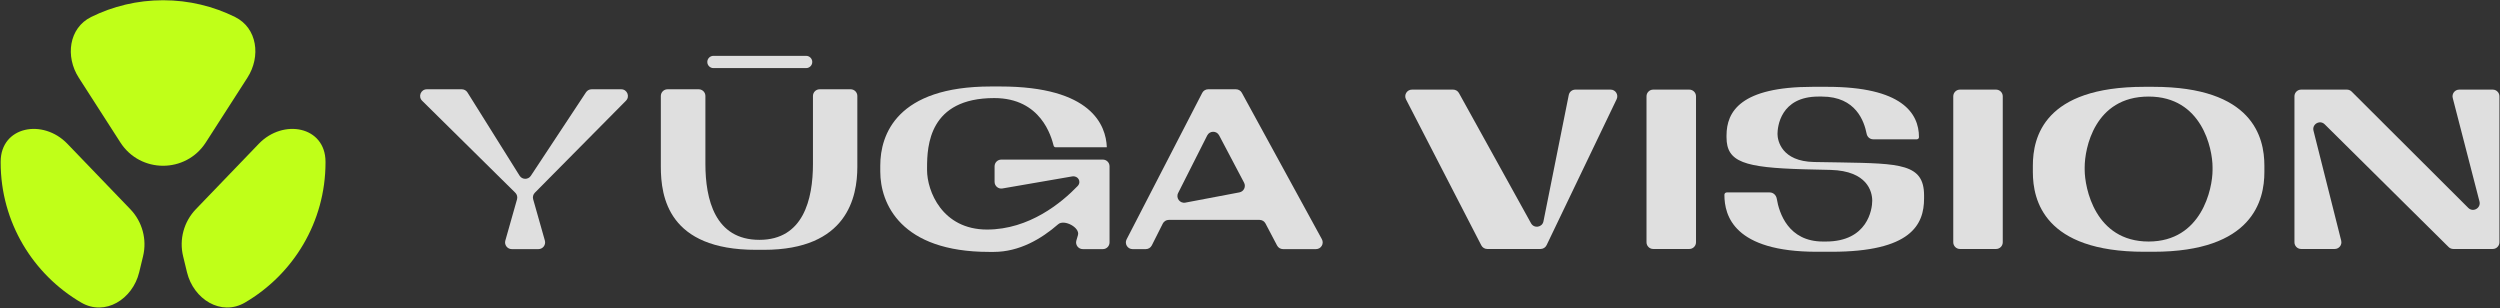
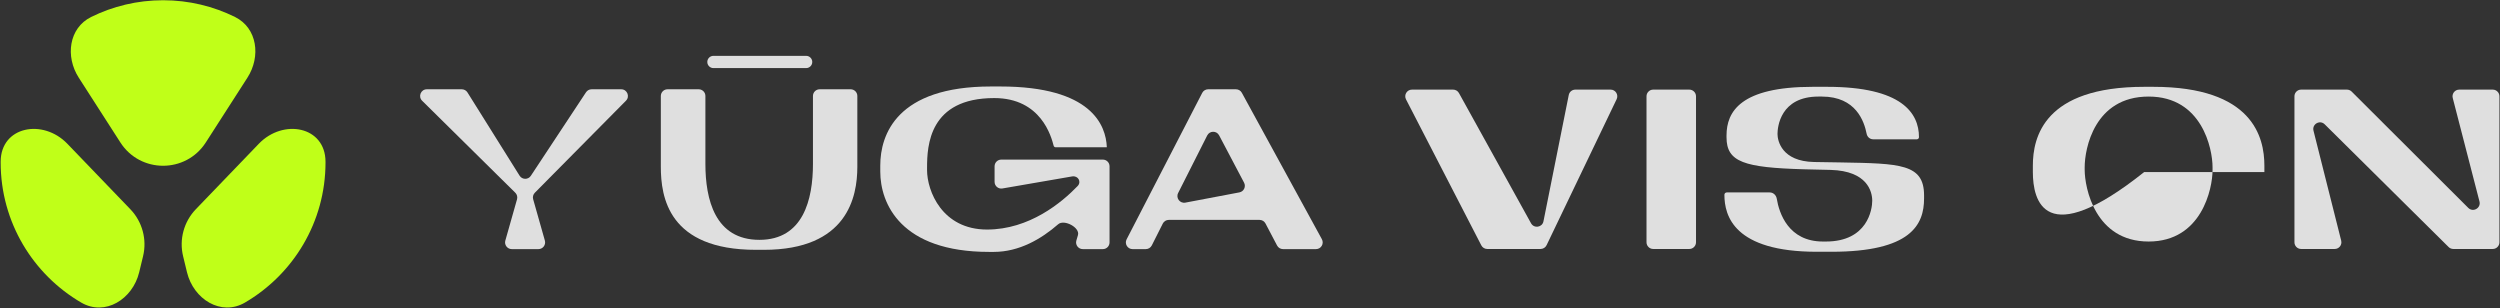
<svg xmlns="http://www.w3.org/2000/svg" width="2986" height="368" viewBox="0 0 2986 368" fill="none">
  <rect x="0" y="0" width="2986" height="368" fill="#333333" stroke="none" />
  <path d="M223.347 325.227C231.115 357.344 264.044 378.064 292.601 361.382C350.141 327.77 388.791 265.408 388.791 194.031C388.791 193.672 388.79 193.313 388.788 192.954C388.559 150.866 338.312 141.389 309.112 171.738L233.924 249.883C219.587 264.784 213.85 285.958 218.708 306.046L223.347 325.227Z" fill="#C0FF18" />
  <path d="M96.981 361.382C125.538 378.064 158.467 357.344 166.235 325.227L170.874 306.046C175.732 285.958 169.995 264.784 155.658 249.883L80.47 171.738C51.27 141.389 1.023 150.866 0.794 192.954C0.792 193.313 0.791 193.672 0.791 194.031C0.791 265.408 39.441 327.77 96.981 361.382Z" fill="#C0FF18" />
  <path d="M108.882 20.274C82.125 33.493 77.893 67.618 94.016 92.708L143.768 170.136C167.625 207.264 221.957 207.264 245.814 170.136L295.566 92.708C311.689 67.618 307.457 33.493 280.7 20.274C254.804 7.481 225.638 0.291 194.791 0.291C163.944 0.291 134.778 7.481 108.882 20.274Z" fill="#C0FF18" />
  <path d="M844.807 74.018C844.807 69.979 848.081 66.705 852.12 66.705H962.855C966.894 66.705 970.168 69.979 970.168 74.018C970.168 78.057 966.894 81.331 962.855 81.331H852.12C848.081 81.331 844.807 78.057 844.807 74.018Z" fill="#DFDFDF" />
  <path d="M1287.11 222.224C1292.08 217.054 1287.62 209.499 1280.55 210.72L1197.29 225.104C1192.4 225.949 1187.93 222.183 1187.93 217.221V198.62C1187.93 194.202 1191.51 190.62 1195.93 190.62H1317.24C1321.66 190.62 1325.24 194.202 1325.24 198.62V289.541C1325.24 293.959 1321.66 297.541 1317.24 297.541H1293.28C1287.93 297.541 1284.09 292.395 1285.61 287.268L1287.51 280.833C1290.2 271.775 1271.02 261.61 1263.91 267.821C1243.75 285.408 1217.37 300.877 1186.92 300.877H1181.41C1075.77 300.877 1051.4 243.143 1051.4 204.911V197.726C1051.4 160.54 1071.32 103.299 1183.51 103.299H1194.78C1303.83 103.299 1320.93 149.743 1321.98 175.659C1321.98 175.801 1321.86 175.916 1321.72 175.916H1260.94C1259.77 175.916 1258.76 175.171 1258.47 174.04C1255.69 163.419 1243.6 117.136 1187.52 117.136C1109.8 117.136 1107.28 173.863 1107.28 200.292V203.114C1107.28 228.004 1125.19 274.171 1178.93 274.171C1229.45 274.171 1268.18 241.904 1287.11 222.224Z" fill="#DFDFDF" />
  <path d="M970.994 195.673C970.994 238.228 959.462 286.468 907.044 286.468C853.839 286.468 842.529 237.992 842.529 195.673V114.635C842.529 110.217 838.947 106.635 834.529 106.635H797.304C792.886 106.635 789.304 110.217 789.304 114.635V199.266C789.304 235.189 798.276 298.39 902.85 298.39H912.286C1012.14 298.39 1024 235.228 1024 199.266V114.635C1024 110.217 1020.42 106.635 1016 106.635H978.994C974.576 106.635 970.994 110.217 970.994 114.635V195.673Z" fill="#DFDFDF" />
  <path d="M706.613 106.635C703.926 106.635 701.419 107.984 699.938 110.226L634.036 209.987C630.827 214.845 623.669 214.757 620.58 209.823L558.333 110.39C556.87 108.054 554.308 106.635 551.552 106.635H509.807C502.655 106.635 499.097 115.303 504.186 120.328L615.458 230.188C617.534 232.238 618.329 235.255 617.534 238.062L603.564 287.36C602.117 292.467 605.953 297.541 611.261 297.541H643.1C648.407 297.541 652.244 292.467 650.797 287.36L636.81 238.003C636.023 235.227 636.792 232.243 638.822 230.193L747.665 120.264C752.667 115.213 749.089 106.635 741.981 106.635H706.613Z" fill="#DFDFDF" />
  <path fill-rule="evenodd" clip-rule="evenodd" d="M1483.24 110.798C1481.84 108.231 1479.15 106.635 1476.22 106.635H1443.02C1440.02 106.635 1437.28 108.306 1435.91 110.965L1345.62 285.872C1342.87 291.196 1346.74 297.541 1352.73 297.541H1368.56C1371.58 297.541 1374.34 295.837 1375.7 293.137L1388.83 267.048C1390.19 264.348 1392.95 262.644 1395.98 262.644H1504.42C1507.39 262.644 1510.12 264.291 1511.5 266.922L1525.35 293.264C1526.73 295.894 1529.46 297.541 1532.43 297.541H1571.83C1577.9 297.541 1581.76 291.035 1578.85 285.704L1483.24 110.798ZM1415.79 242.015C1409.27 243.25 1404.17 236.47 1407.16 230.547L1441.9 161.782C1444.83 155.981 1453.09 155.91 1456.12 161.658L1485.92 218.192C1488.43 222.951 1485.62 228.781 1480.33 229.783L1415.79 242.015Z" fill="#DFDFDF" />
  <path d="M1847.25 292.84C1845.92 295.614 1843.12 297.379 1840.04 297.379H1776.38C1773.38 297.379 1770.64 295.707 1769.27 293.046L1679.34 118.698C1676.59 113.374 1680.45 107.031 1686.45 107.031H1735.58C1738.49 107.031 1741.17 108.611 1742.58 111.157L1828.67 266.67C1832.27 273.187 1842.05 271.67 1843.51 264.366L1873.73 113.46C1874.47 109.722 1877.76 107.031 1881.57 107.031H1923.7C1929.59 107.031 1933.46 113.181 1930.91 118.492L1847.25 292.84Z" fill="#DFDFDF" />
  <path d="M2017.71 107.031C2022.12 107.031 2025.71 110.613 2025.71 115.031V289.379C2025.71 293.797 2022.12 297.379 2017.71 297.379H1974.59C1970.17 297.379 1966.59 293.797 1966.59 289.379V115.031C1966.59 110.613 1970.17 107.031 1974.59 107.031H2017.71Z" fill="#DFDFDF" />
  <path d="M2187.49 300.705H2169.98C2071.04 300.705 2059.62 257.723 2059.62 232.651C2059.62 231.096 2060.88 229.836 2062.44 229.836H2113.78C2118 229.836 2121.46 233.104 2122.15 237.262C2125.01 254.585 2136.03 288.481 2177.34 288.481H2180.89C2230.62 288.481 2236.2 250.048 2236.2 239.814C2236.2 228.813 2230.37 204.226 2186.73 202.947L2154.25 202.179C2083.72 200.132 2062.16 193.762 2062.16 164.084V161.782C2062.16 133.383 2078.9 103.705 2164.91 103.705H2182.42C2271.72 103.705 2292.02 135.174 2292.02 163.828C2292.02 165.241 2290.87 166.387 2289.46 166.387H2237.33C2233.45 166.387 2230.26 163.597 2229.51 159.79C2226.67 145.353 2216.99 115.334 2176.07 115.334H2172.01C2126.35 115.334 2123.05 151.804 2123.05 159.991C2123.05 168.178 2128.12 192.728 2166.69 193.496L2198.4 194.008C2269.44 195.287 2298.11 195.553 2298.11 233.418V237C2298.11 268.469 2282.38 300.705 2187.49 300.705Z" fill="#DFDFDF" />
-   <path d="M2384.09 107.031C2388.51 107.031 2392.09 110.613 2392.09 115.031V289.379C2392.09 293.797 2388.51 297.379 2384.09 297.379H2340.98C2336.56 297.379 2332.98 293.797 2332.98 289.379V115.031C2332.98 110.613 2336.56 107.031 2340.98 107.031H2384.09Z" fill="#DFDFDF" />
-   <path d="M2560.98 103.705H2571.89C2690.62 103.705 2704.58 163.828 2704.58 197.856V205.531C2704.58 239.047 2690.88 300.705 2571.89 300.705H2560.98C2441.48 300.705 2428.04 239.047 2428.04 205.531V197.856C2428.04 163.828 2441.48 103.705 2560.98 103.705ZM2642.67 203.228V199.647C2642.67 177.9 2630.24 115.334 2566.31 115.334C2501.36 115.334 2489.94 177.9 2489.94 199.647V202.717C2489.94 224.464 2502.37 288.481 2566.31 288.481C2629.73 288.481 2642.67 225.231 2642.67 203.228Z" fill="#DFDFDF" />
+   <path d="M2560.98 103.705H2571.89C2690.62 103.705 2704.58 163.828 2704.58 197.856V205.531H2560.98C2441.48 300.705 2428.04 239.047 2428.04 205.531V197.856C2428.04 163.828 2441.48 103.705 2560.98 103.705ZM2642.67 203.228V199.647C2642.67 177.9 2630.24 115.334 2566.31 115.334C2501.36 115.334 2489.94 177.9 2489.94 199.647V202.717C2489.94 224.464 2502.37 288.481 2566.31 288.481C2629.73 288.481 2642.67 225.231 2642.67 203.228Z" fill="#DFDFDF" />
  <path d="M2740.49 115.031C2740.49 110.613 2744.07 107.031 2748.49 107.031H2803.15C2805.27 107.031 2807.3 107.871 2808.8 109.367L2948.09 248.293C2953.85 254.042 2963.52 248.51 2961.48 240.628L2929.55 117.032C2928.24 111.968 2932.06 107.031 2937.29 107.031H2977.32C2981.74 107.031 2985.32 110.613 2985.32 115.031V289.379C2985.32 293.797 2981.74 297.379 2977.32 297.379H2930.26C2928.15 297.379 2926.13 296.547 2924.63 295.063L2776.62 148.472C2770.87 142.771 2761.25 148.255 2763.24 156.111L2796.33 287.424C2797.61 292.477 2793.79 297.379 2788.58 297.379H2748.49C2744.07 297.379 2740.49 293.797 2740.49 289.379V115.031Z" fill="#DFDFDF" />
</svg>